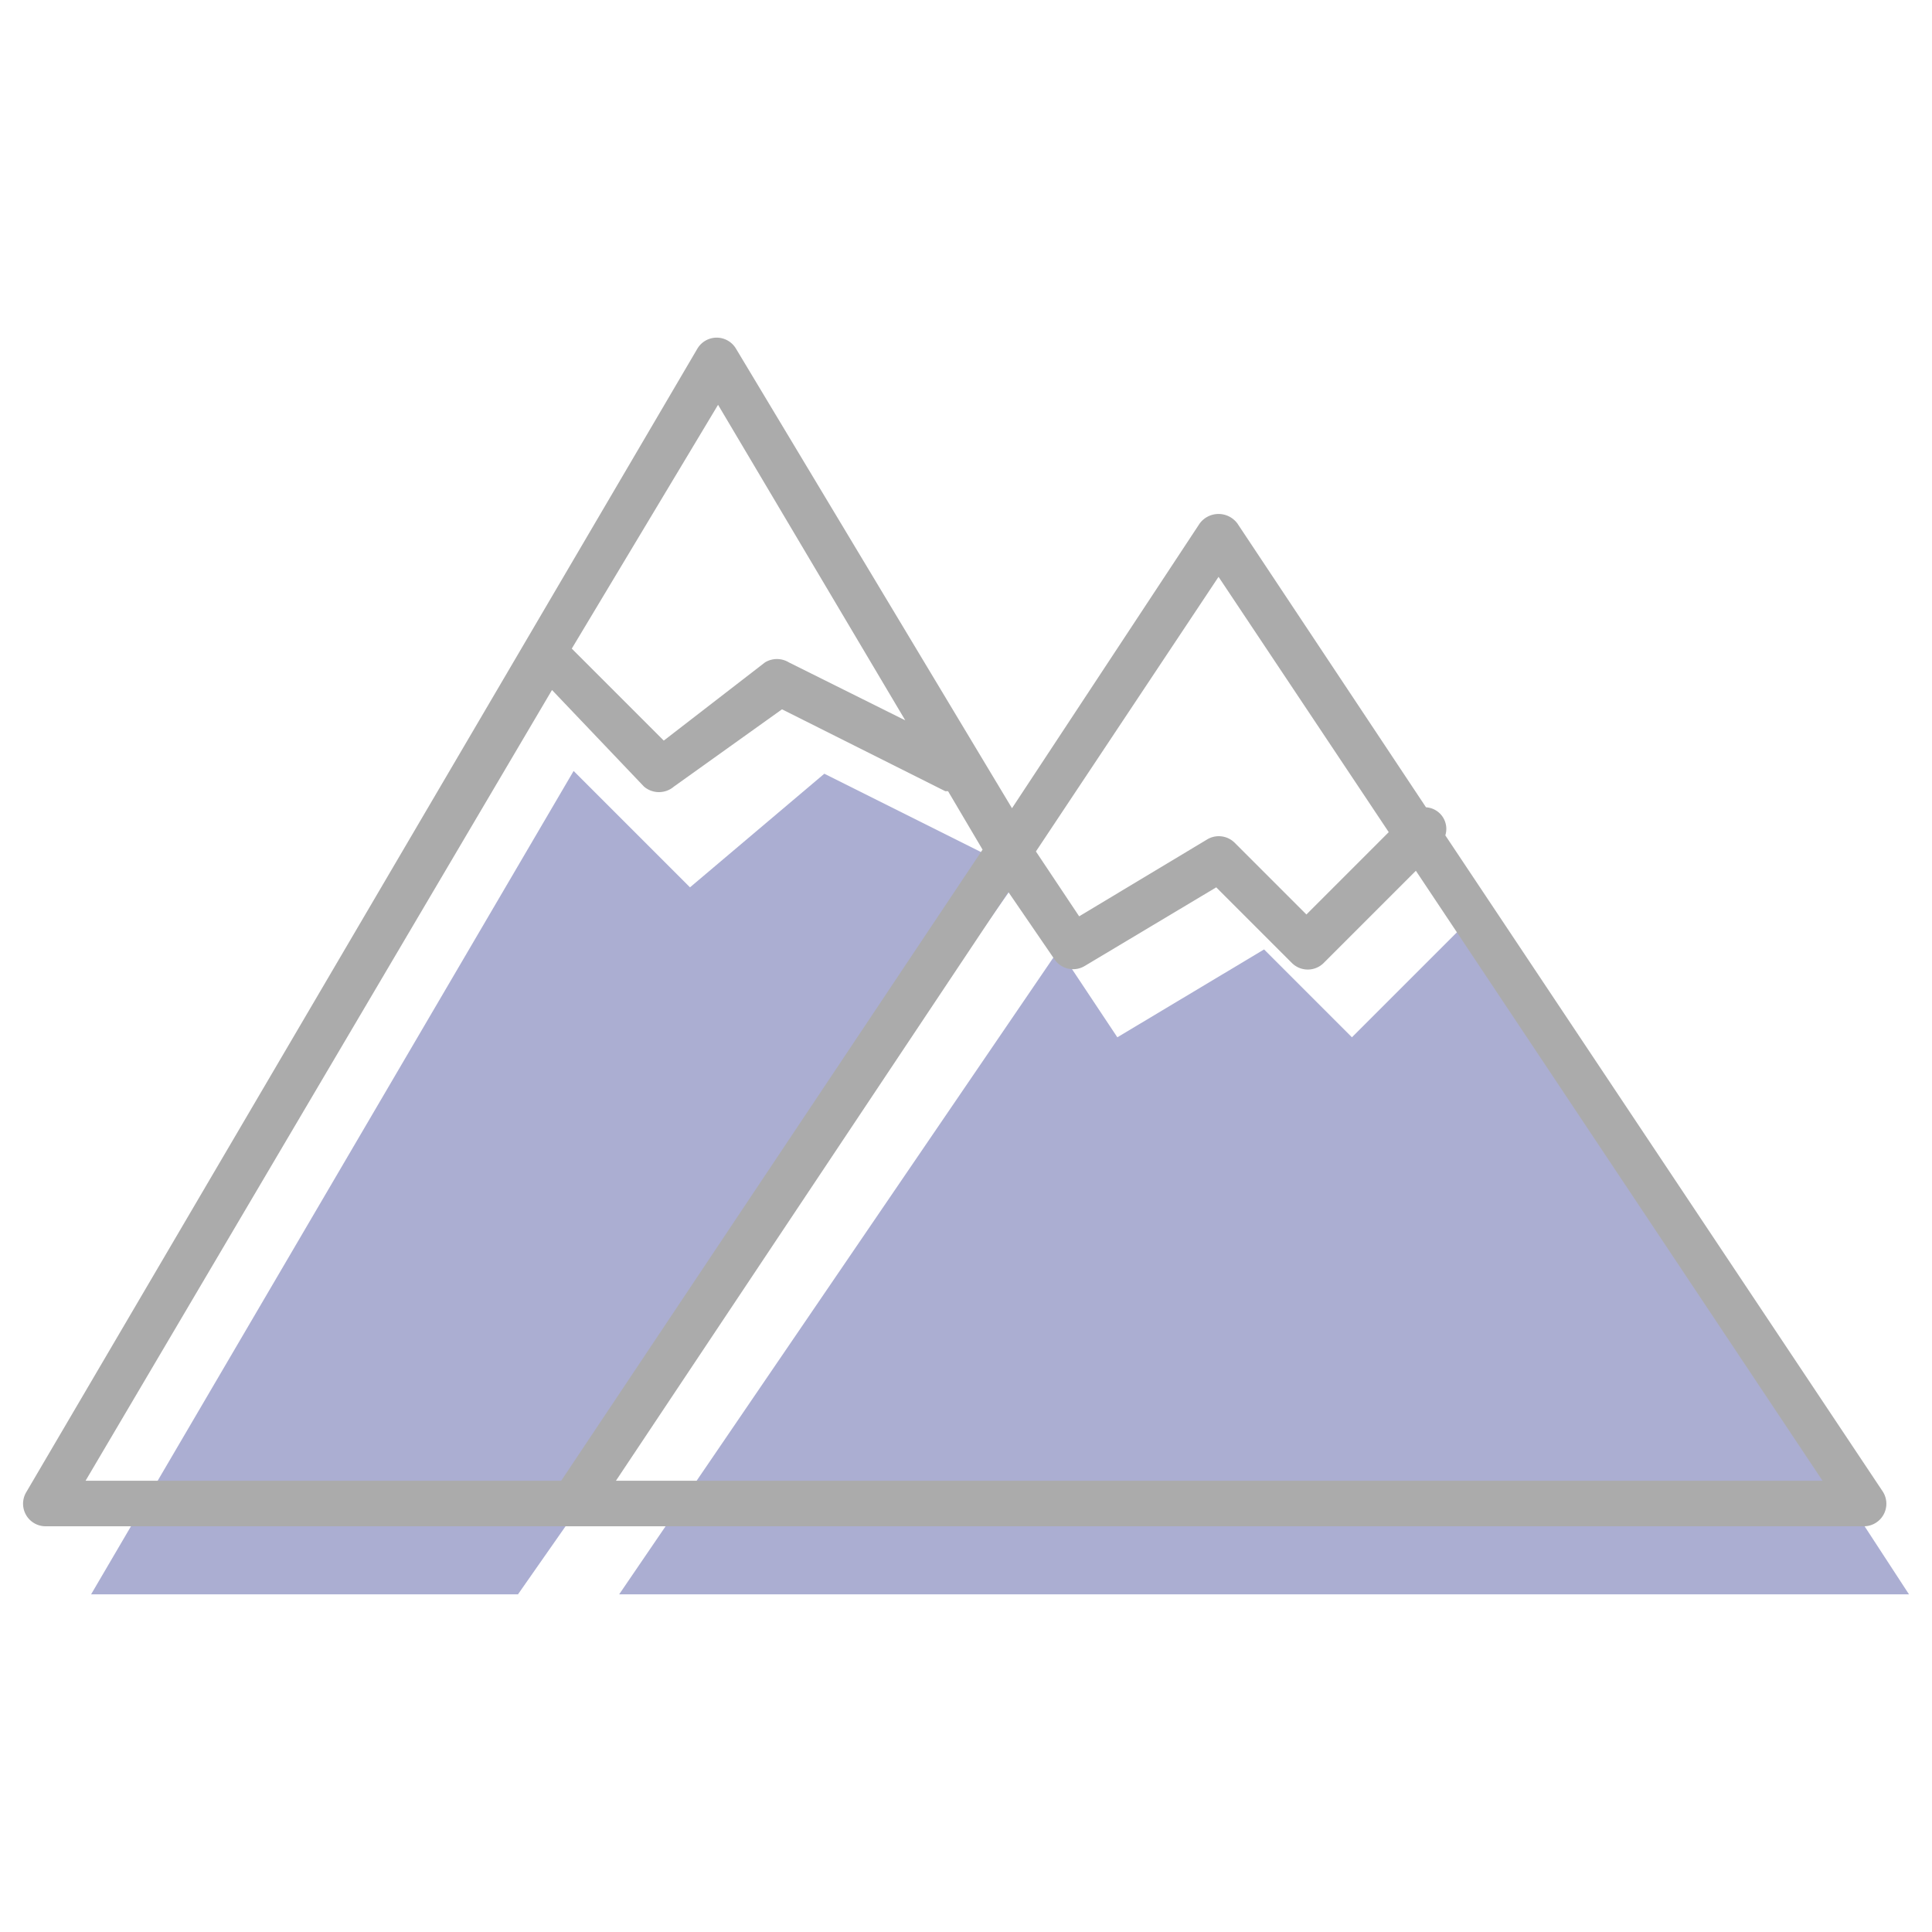
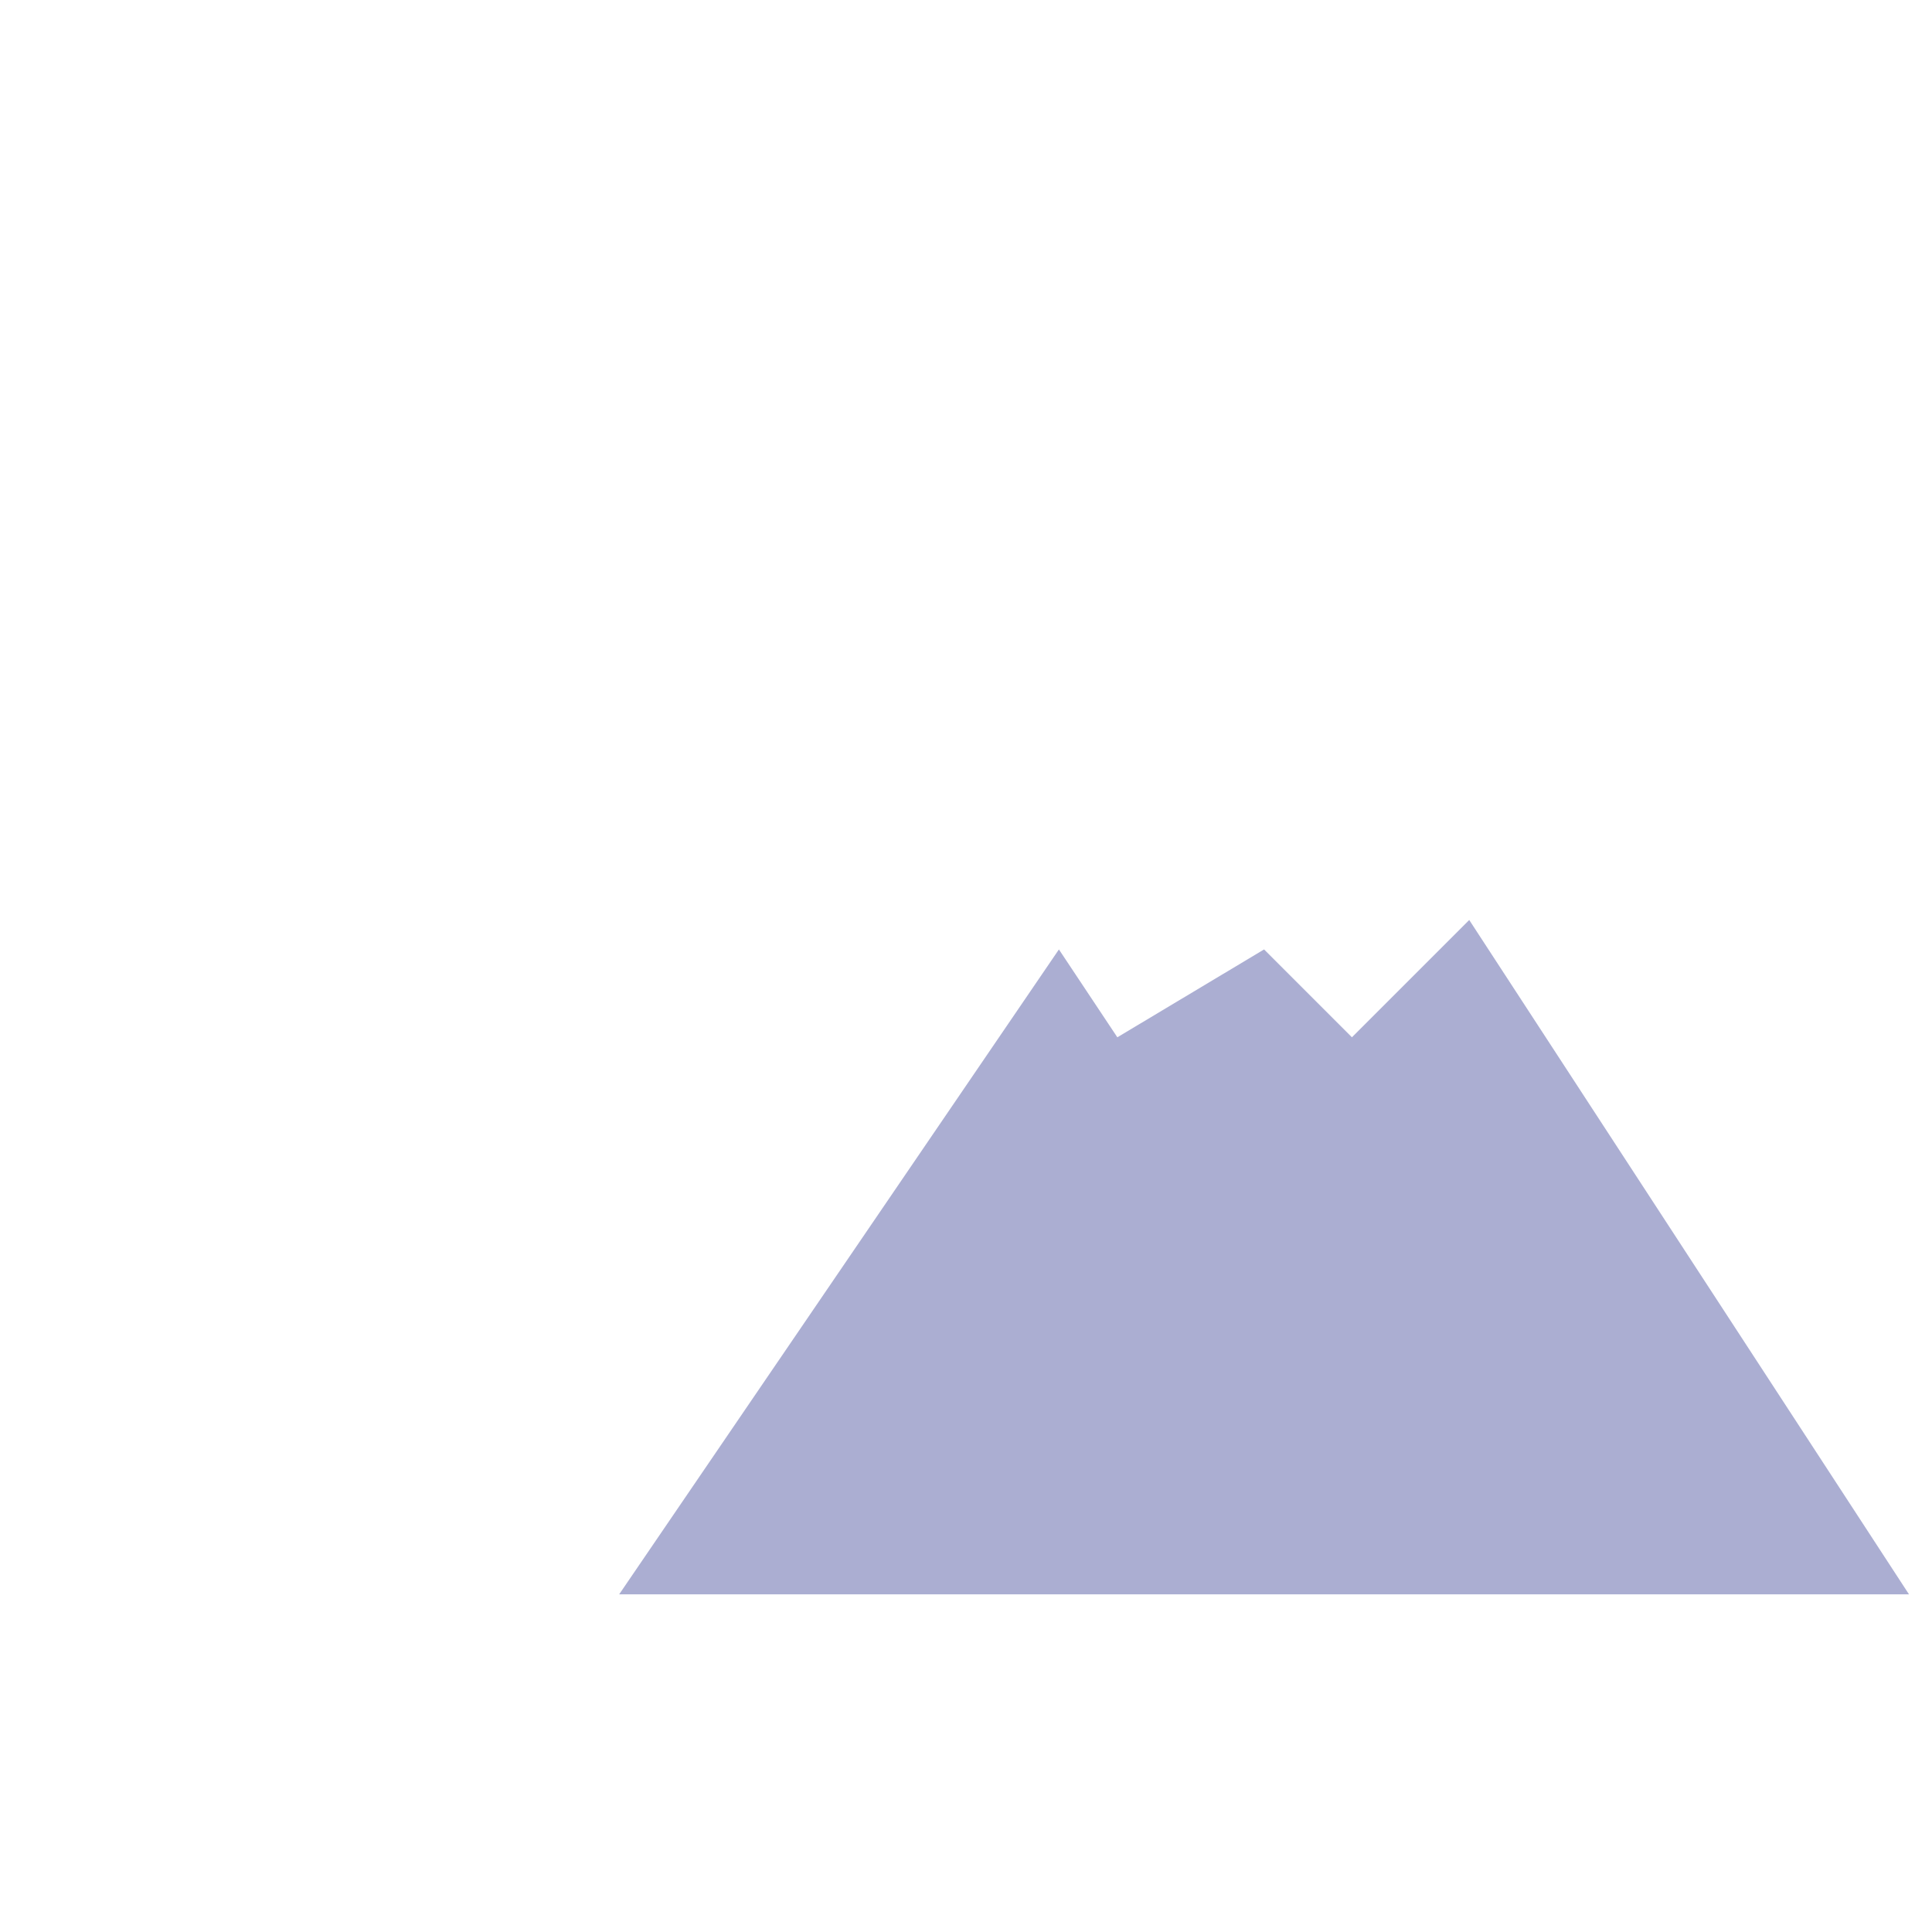
<svg xmlns="http://www.w3.org/2000/svg" id="Layer_1" data-name="Layer 1" viewBox="0 0 42 42">
  <defs>
    <style>.cls-1{fill:#2e368f;opacity:0.4;}.cls-2{fill:#ababab;}</style>
  </defs>
  <title>123</title>
  <polygon class="cls-1" points="31.94 20 29.39 22.55 27.48 20.64 24.29 22.55 23.02 20.64 13.46 34.66 41.5 34.66 31.94 20" />
-   <polygon class="cls-1" points="22.06 19.21 21.74 18.73 17.92 16.82 15 19.29 12.47 16.76 1.98 34.66 11.26 34.66 22.06 19.21" />
-   <path class="cls-2" d="M40.92,32.41l-9.5-14.25A0.47,0.47,0,0,0,31,17.55L26.9,11.38a0.51,0.51,0,0,0-.82,0L22,17.57,16,7.58a0.49,0.49,0,0,0-.42-0.24h0a0.49,0.49,0,0,0-.42.24L0.57,32.44a0.49,0.49,0,0,0,.43.74H40.51A0.49,0.49,0,0,0,40.92,32.41ZM26.49,12.54l3.7,5.55L28.4,19.88l-1.56-1.56a0.49,0.49,0,0,0-.6-0.07l-2.78,1.67-0.94-1.41ZM15.61,8.8l4.07,6.86L17.15,14.4a0.5,0.5,0,0,0-.52,0L14.43,16.1l-2-2ZM12.2,32.19H1.86L12,15,14,17.1a0.5,0.5,0,0,0,.65,0L17,15.42l3.55,1.78h0.06l0.75,1.27Zm1.19,0,8.53-12.8,1,1.46a0.49,0.49,0,0,0,.66.15l2.86-1.71,1.64,1.64a0.49,0.49,0,0,0,.7,0l2-2,8.84,13.26H13.39Z" />
</svg>